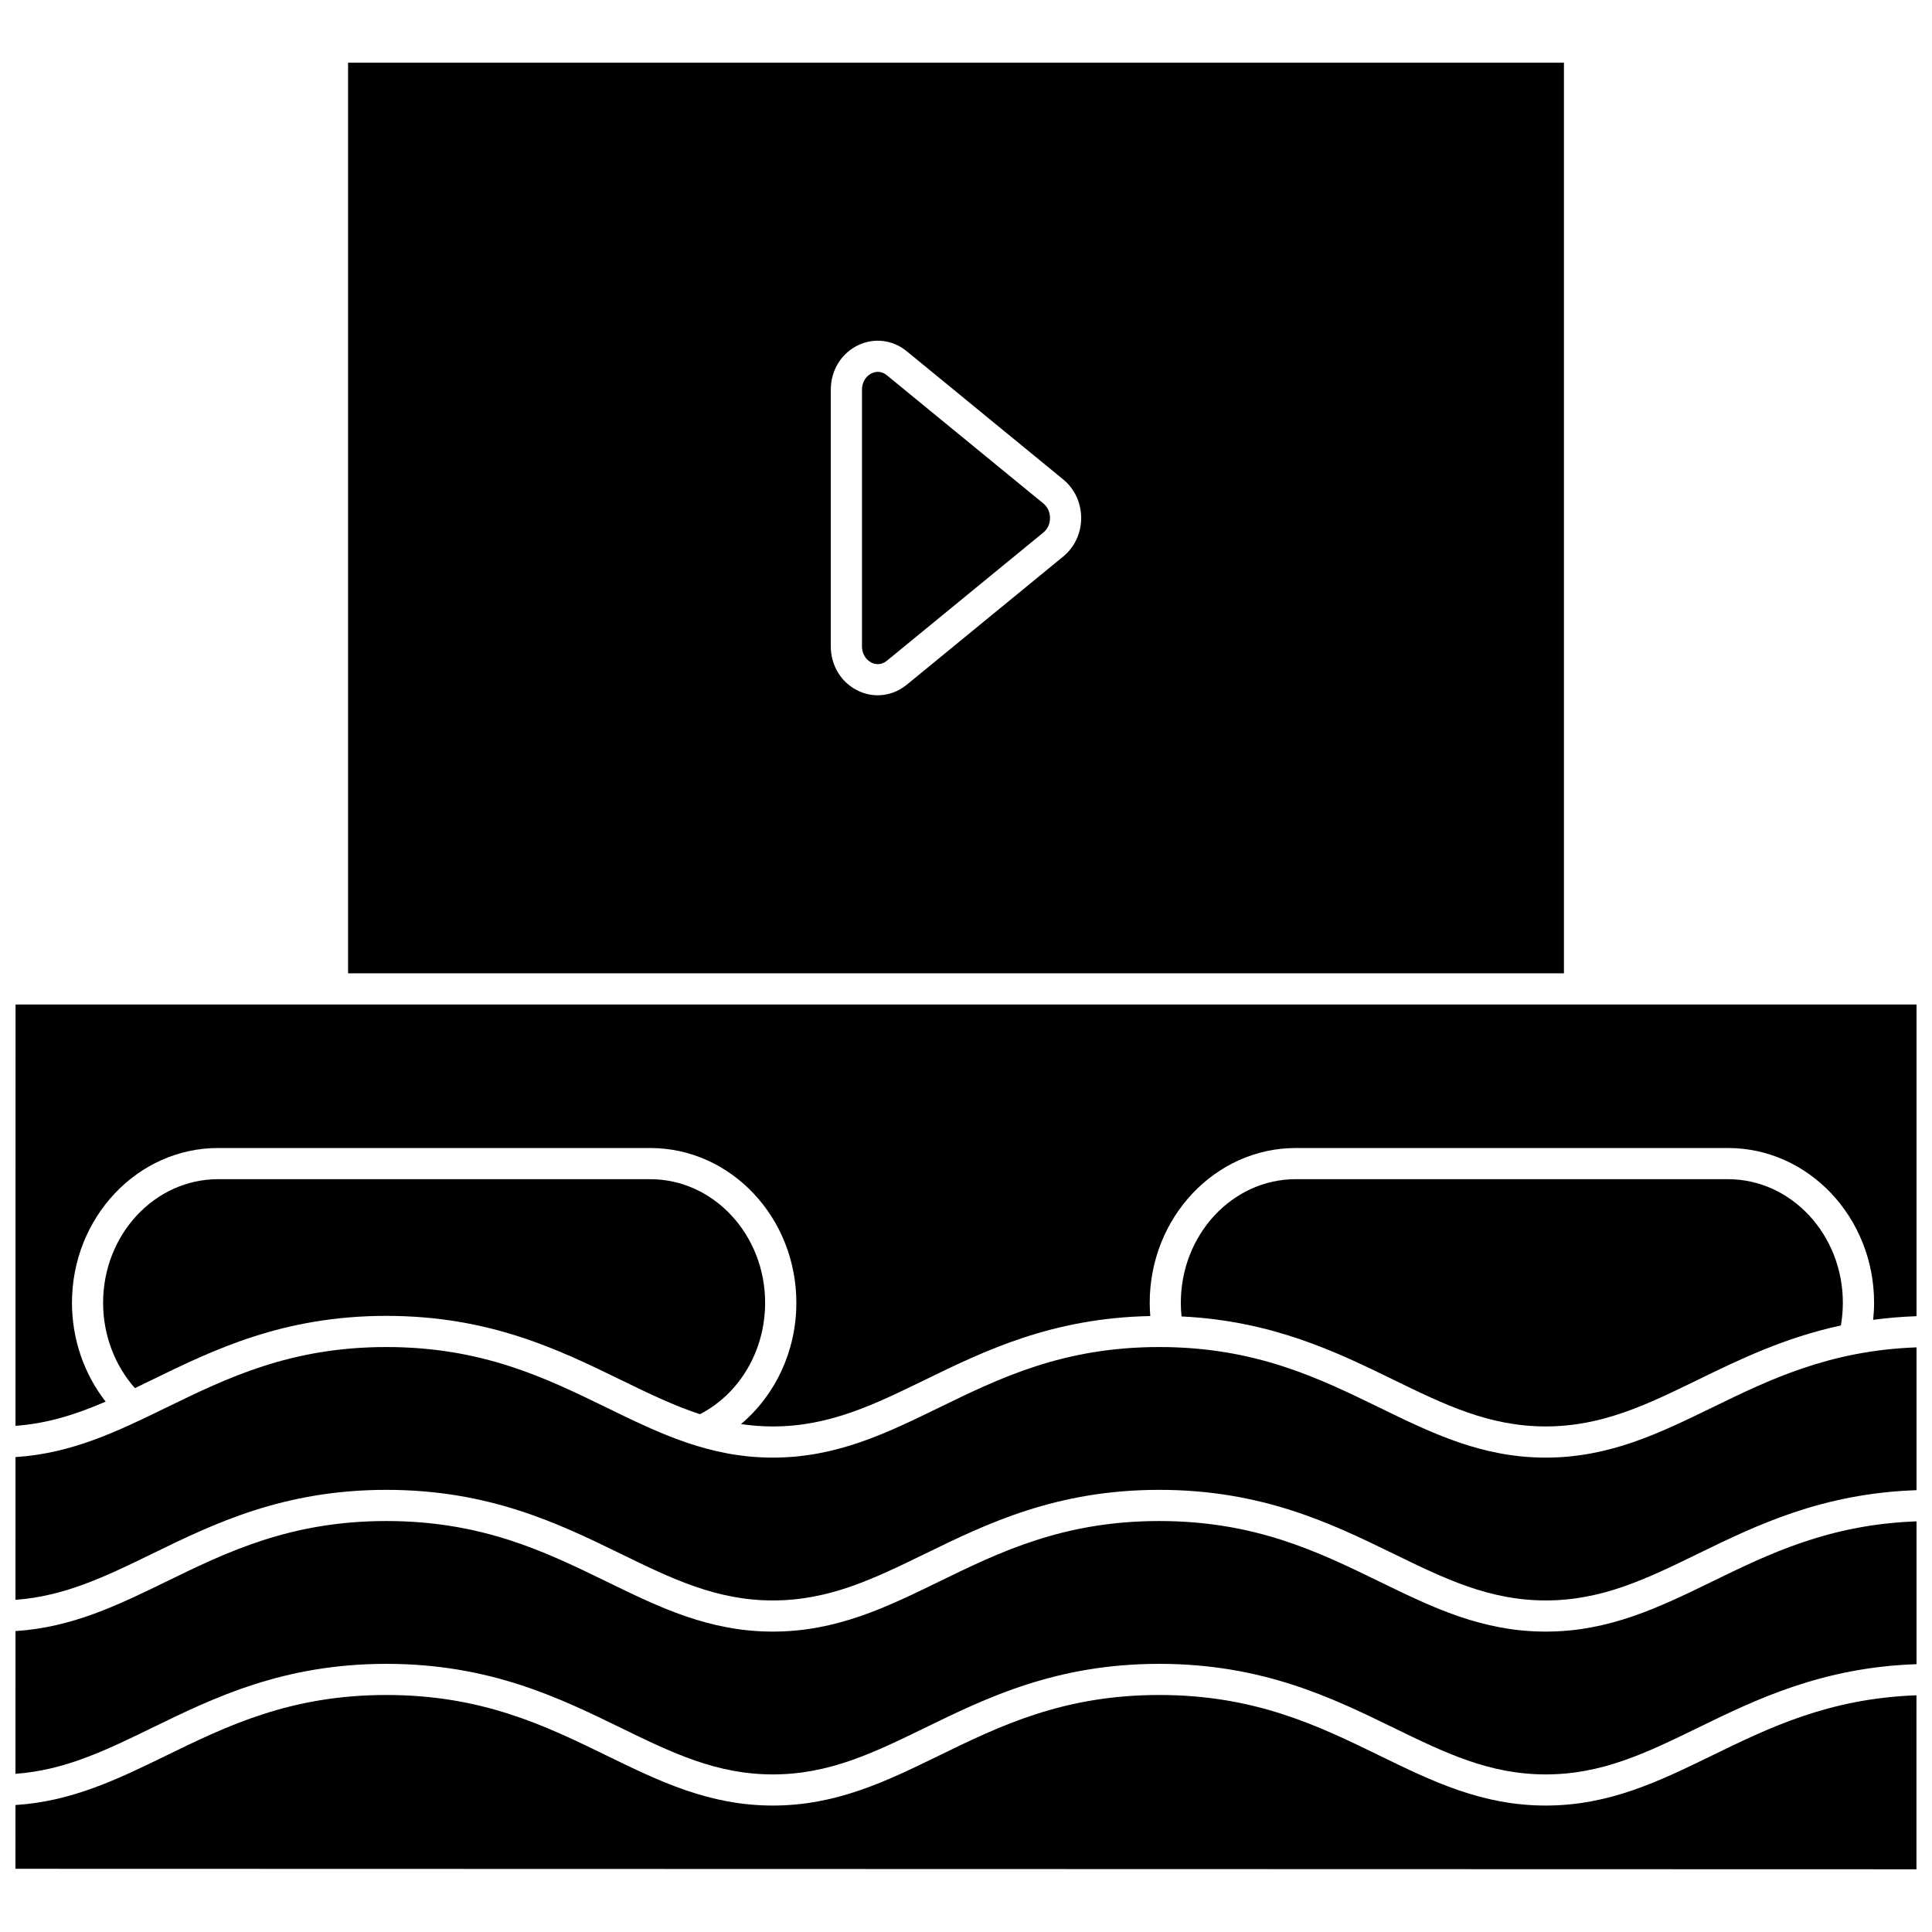
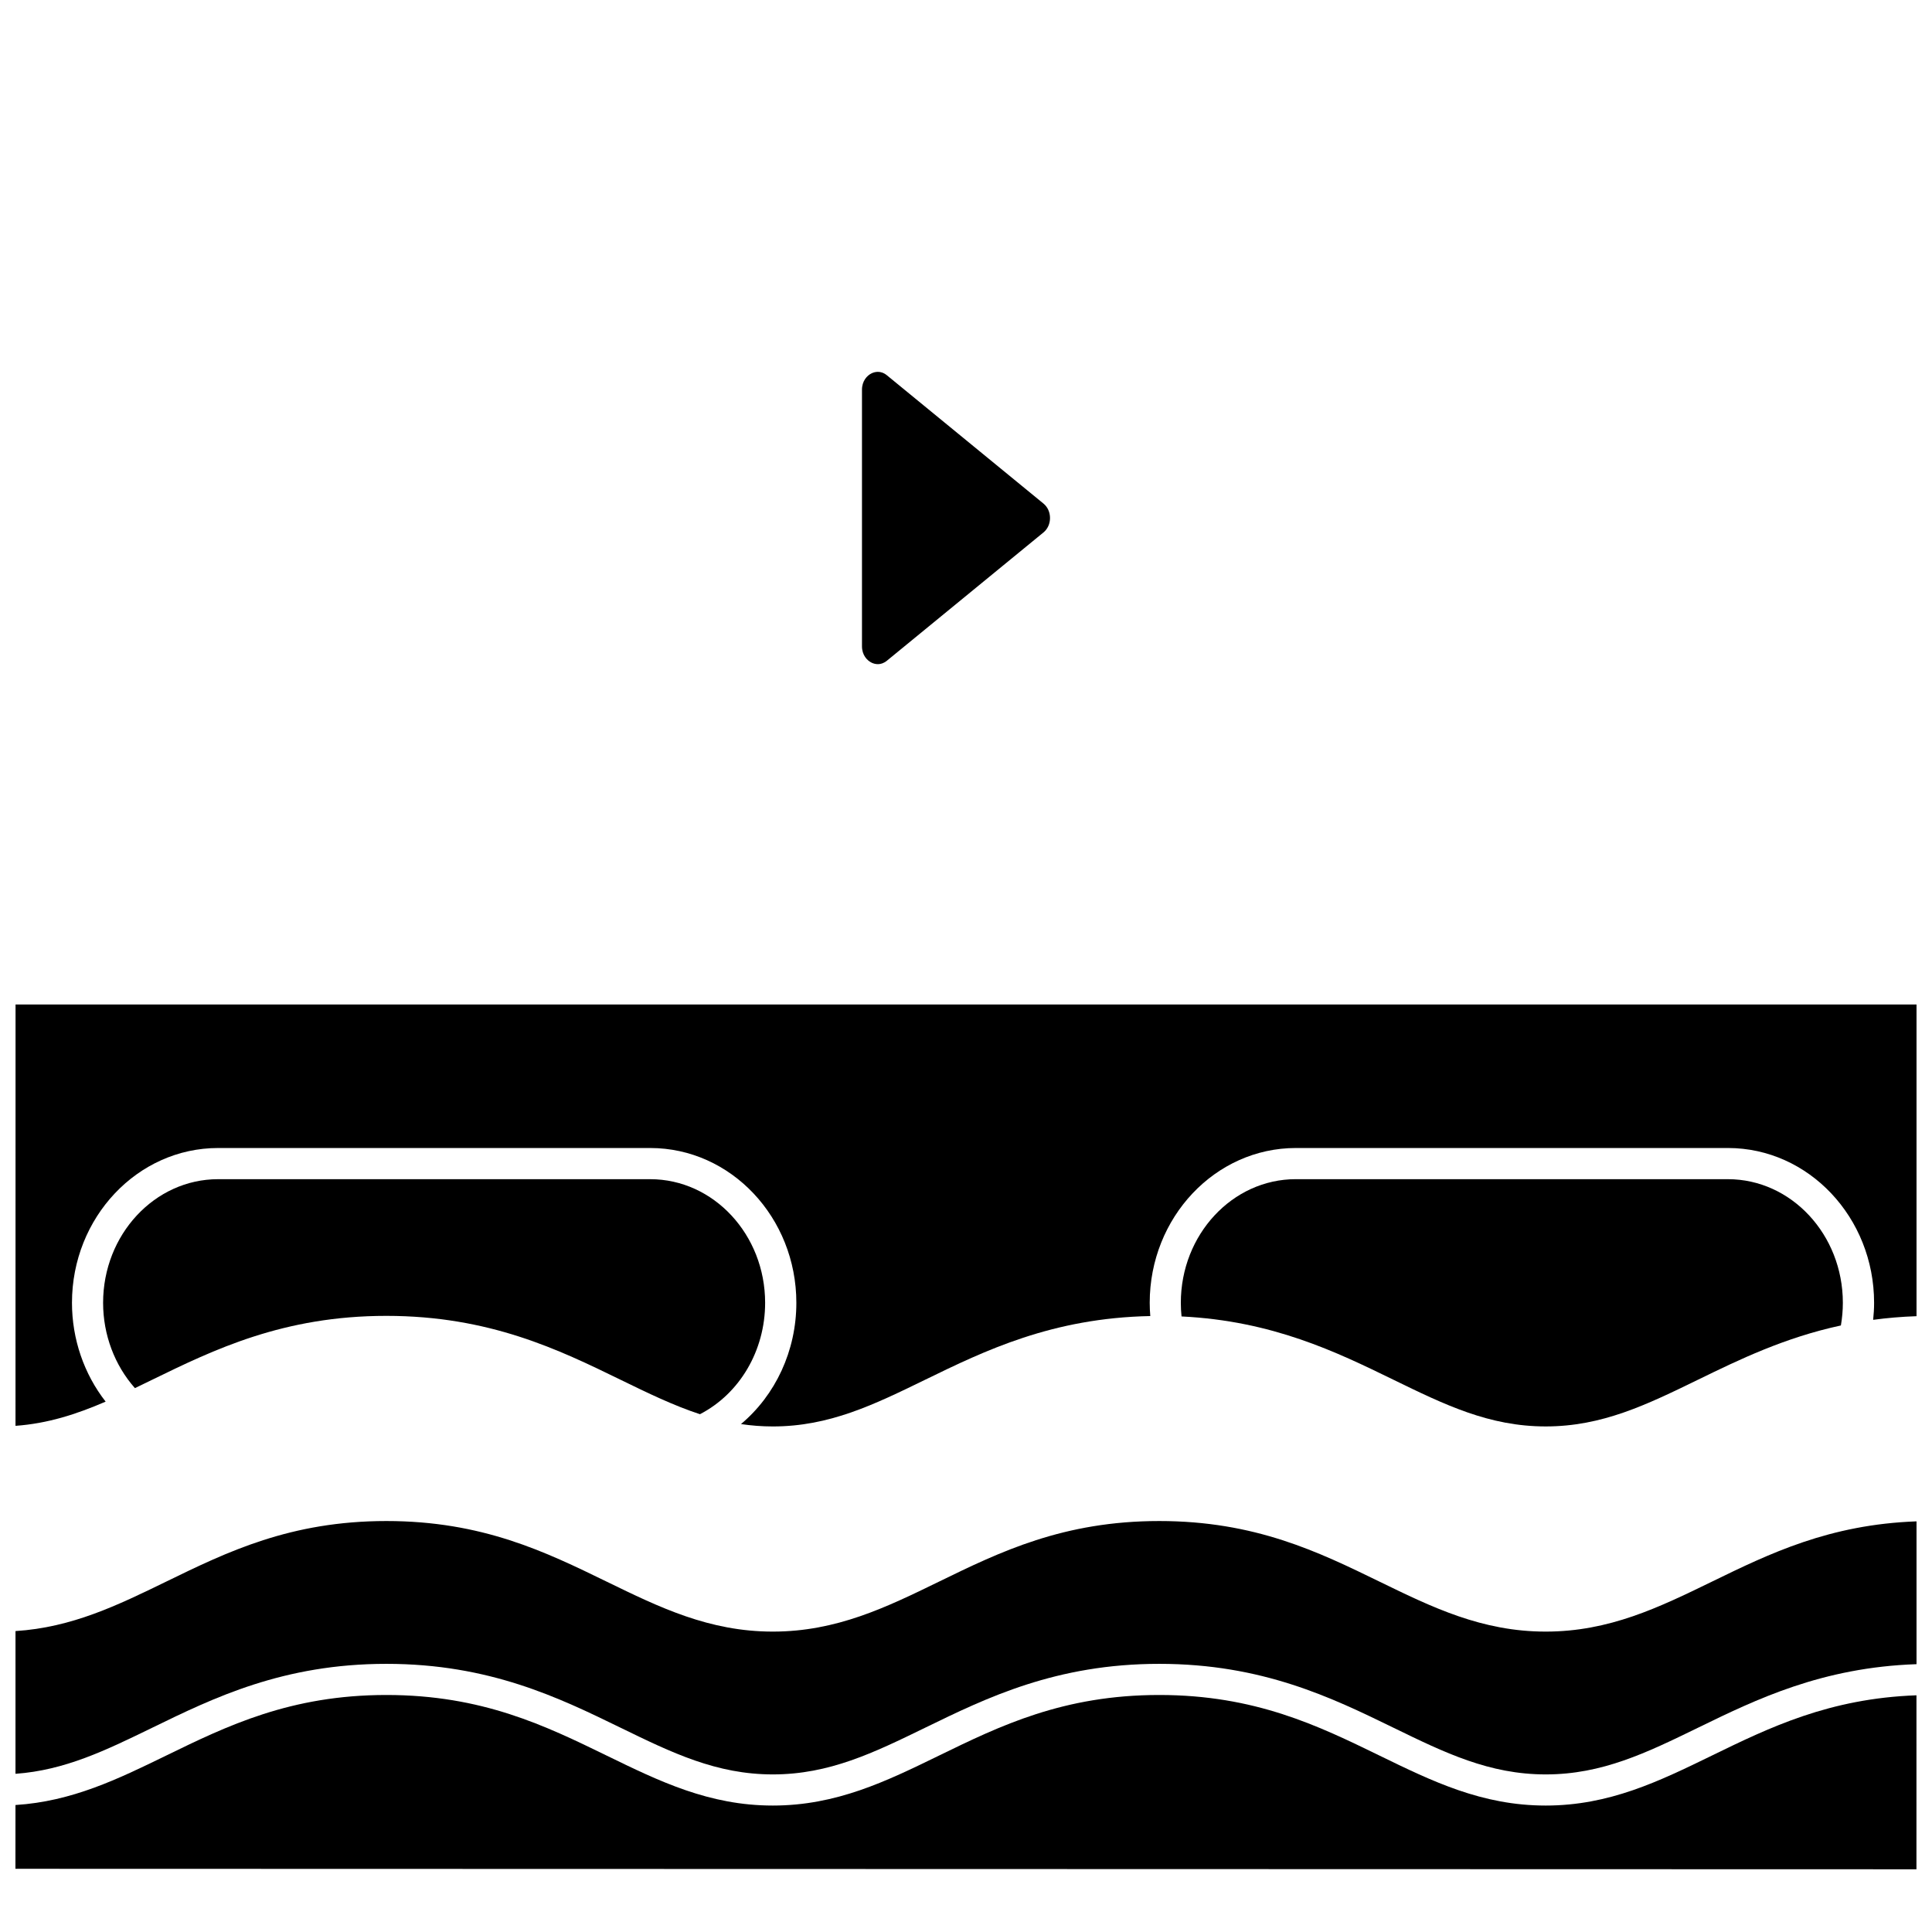
<svg xmlns="http://www.w3.org/2000/svg" width="800px" height="800px" version="1.1" viewBox="144 144 512 512">
  <defs>
    <clipPath id="d">
      <path d="m148.09 593h503.81v47h-503.81z" />
    </clipPath>
    <clipPath id="c">
      <path d="m148.09 547h503.81v68h-503.81z" />
    </clipPath>
    <clipPath id="b">
      <path d="m148.09 500h503.81v69h-503.81z" />
    </clipPath>
    <clipPath id="a">
      <path d="m148.09 410h503.81v113h-503.81z" />
    </clipPath>
  </defs>
-   <path d="m558.46 160.61h-322.22v241.33h322.22zm-132.7 130.88-41.484 33.988c-2.238 1.832-4.938 2.777-7.668 2.777-1.738 0-3.488-0.383-5.137-1.164-4.504-2.133-7.305-6.664-7.305-11.828l0.004-67.977c0-5.164 2.797-9.699 7.305-11.832 4.234-2.004 9.141-1.387 12.801 1.613l41.484 33.988c3.023 2.477 4.758 6.203 4.758 10.219s-1.734 7.738-4.758 10.215z" />
  <g clip-path="url(#d)">
    <path d="m553.62 622.49c-16.871 0-30.055-6.426-44.008-13.227-16.215-7.902-32.977-16.074-58.398-16.074s-42.188 8.172-58.398 16.074c-13.957 6.805-27.137 13.227-44.008 13.227s-30.055-6.426-44.008-13.227c-16.215-7.902-32.977-16.074-58.398-16.074s-42.188 8.172-58.402 16.074c-12.801 6.238-24.957 12.148-39.898 13.086l-0.012 16.902 503.79 0.129 0.004-46.109c-23.125 0.832-38.941 8.527-54.254 15.992-13.957 6.801-27.137 13.227-44.008 13.227z" />
  </g>
  <g clip-path="url(#c)">
    <path d="m553.62 576.39c-16.871 0-30.055-6.426-44.008-13.227-16.215-7.902-32.977-16.074-58.398-16.074s-42.188 8.172-58.398 16.074c-13.957 6.805-27.137 13.227-44.008 13.227s-30.055-6.426-44.008-13.227c-16.215-7.902-32.977-16.074-58.398-16.074s-42.188 8.172-58.398 16.074c-12.801 6.238-24.953 12.145-39.895 13.086l-0.004 37.828c13.066-0.934 23.914-6.203 36.281-12.23 16.258-7.926 34.691-16.91 62.02-16.91s45.758 8.984 62.02 16.91c13.641 6.648 25.422 12.391 40.391 12.391 14.965 0 26.75-5.742 40.391-12.391 16.262-7.926 34.691-16.91 62.02-16.91s45.758 8.984 62.02 16.91c13.641 6.648 25.422 12.391 40.391 12.391 14.965 0 26.75-5.742 40.391-12.391 15.422-7.519 32.809-15.969 57.875-16.824l0.004-37.848c-23.129 0.832-38.945 8.527-54.258 15.992-13.977 6.801-27.156 13.223-44.027 13.223z" />
  </g>
  <path d="m420.53 277.45-41.484-33.988c-0.848-0.695-1.68-0.918-2.398-0.918-0.676 0-1.246 0.195-1.637 0.379-1.246 0.59-2.578 2.047-2.578 4.367v67.973c0 2.32 1.332 3.773 2.578 4.367 0.801 0.379 2.387 0.812 4.035-0.539l41.484-33.988c1.102-0.902 1.734-2.297 1.734-3.828 0-1.527-0.633-2.922-1.734-3.824z" />
  <path d="m553.62 522.02c14.965 0 26.75-5.742 40.391-12.391 10.941-5.336 22.883-11.137 37.844-14.367 0.34-1.973 0.52-3.981 0.52-6.004 0-18.066-13.664-32.762-30.457-32.762l-114.53-0.004c-16.797 0-30.457 14.699-30.457 32.762 0 1.211 0.066 2.418 0.188 3.617 24.121 1.18 41.055 9.41 56.109 16.754 13.641 6.652 25.422 12.395 40.391 12.395z" />
  <g clip-path="url(#b)">
-     <path d="m553.62 530.28c-16.871 0-30.055-6.426-44.008-13.227-16.215-7.902-32.977-16.074-58.398-16.074s-42.188 8.172-58.398 16.074c-13.957 6.805-27.137 13.227-44.008 13.227s-30.055-6.426-44.008-13.227c-16.215-7.902-32.977-16.074-58.398-16.074s-42.188 8.172-58.402 16.074c-12.797 6.238-24.953 12.145-39.891 13.086l-0.004 37.828c13.066-0.938 23.91-6.203 36.277-12.23 16.258-7.926 34.691-16.91 62.02-16.91s45.758 8.984 62.02 16.91c13.641 6.648 25.422 12.395 40.391 12.395 14.965 0 26.75-5.742 40.391-12.395 16.262-7.926 34.691-16.91 62.02-16.91 27.328 0 45.758 8.984 62.02 16.91 13.641 6.648 25.422 12.395 40.391 12.395 14.965 0 26.75-5.742 40.391-12.395 15.422-7.519 32.812-15.973 57.879-16.824l0.004-37.848c-23.133 0.832-38.949 8.527-54.262 15.992-13.973 6.797-27.152 13.223-44.023 13.223z" />
-   </g>
+     </g>
  <g clip-path="url(#a)">
    <path d="m148.12 410.2-0.012 111.66c8.562-0.613 16.18-3.082 23.887-6.414-5.719-7.312-8.922-16.57-8.922-26.188 0-22.621 17.367-41.023 38.719-41.023h114.53c21.348 0 38.719 18.402 38.719 41.023 0 12.738-5.547 24.473-14.672 32.137 2.719 0.402 5.519 0.629 8.445 0.629 14.965 0 26.75-5.742 40.391-12.391 15.777-7.691 33.625-16.352 59.633-16.863-0.094-1.168-0.152-2.336-0.152-3.512 0-22.621 17.367-41.023 38.719-41.023h114.53c21.348 0 38.719 18.402 38.719 41.023 0 1.512-0.094 3.016-0.25 4.512 3.656-0.496 7.481-0.828 11.508-0.965l0.008-82.602z" />
  </g>
  <path d="m308.41 509.63c7.305 3.559 14.074 6.852 21.086 9.148 10.531-5.445 17.27-16.852 17.27-29.52 0-18.066-13.664-32.762-30.457-32.762h-114.53c-16.797 0-30.457 14.699-30.457 32.762 0 8.453 3.051 16.539 8.434 22.609 1.52-0.73 3.055-1.477 4.617-2.238 16.258-7.926 34.691-16.91 62.02-16.91 27.324 0.004 45.758 8.984 62.016 16.91z" />
</svg>